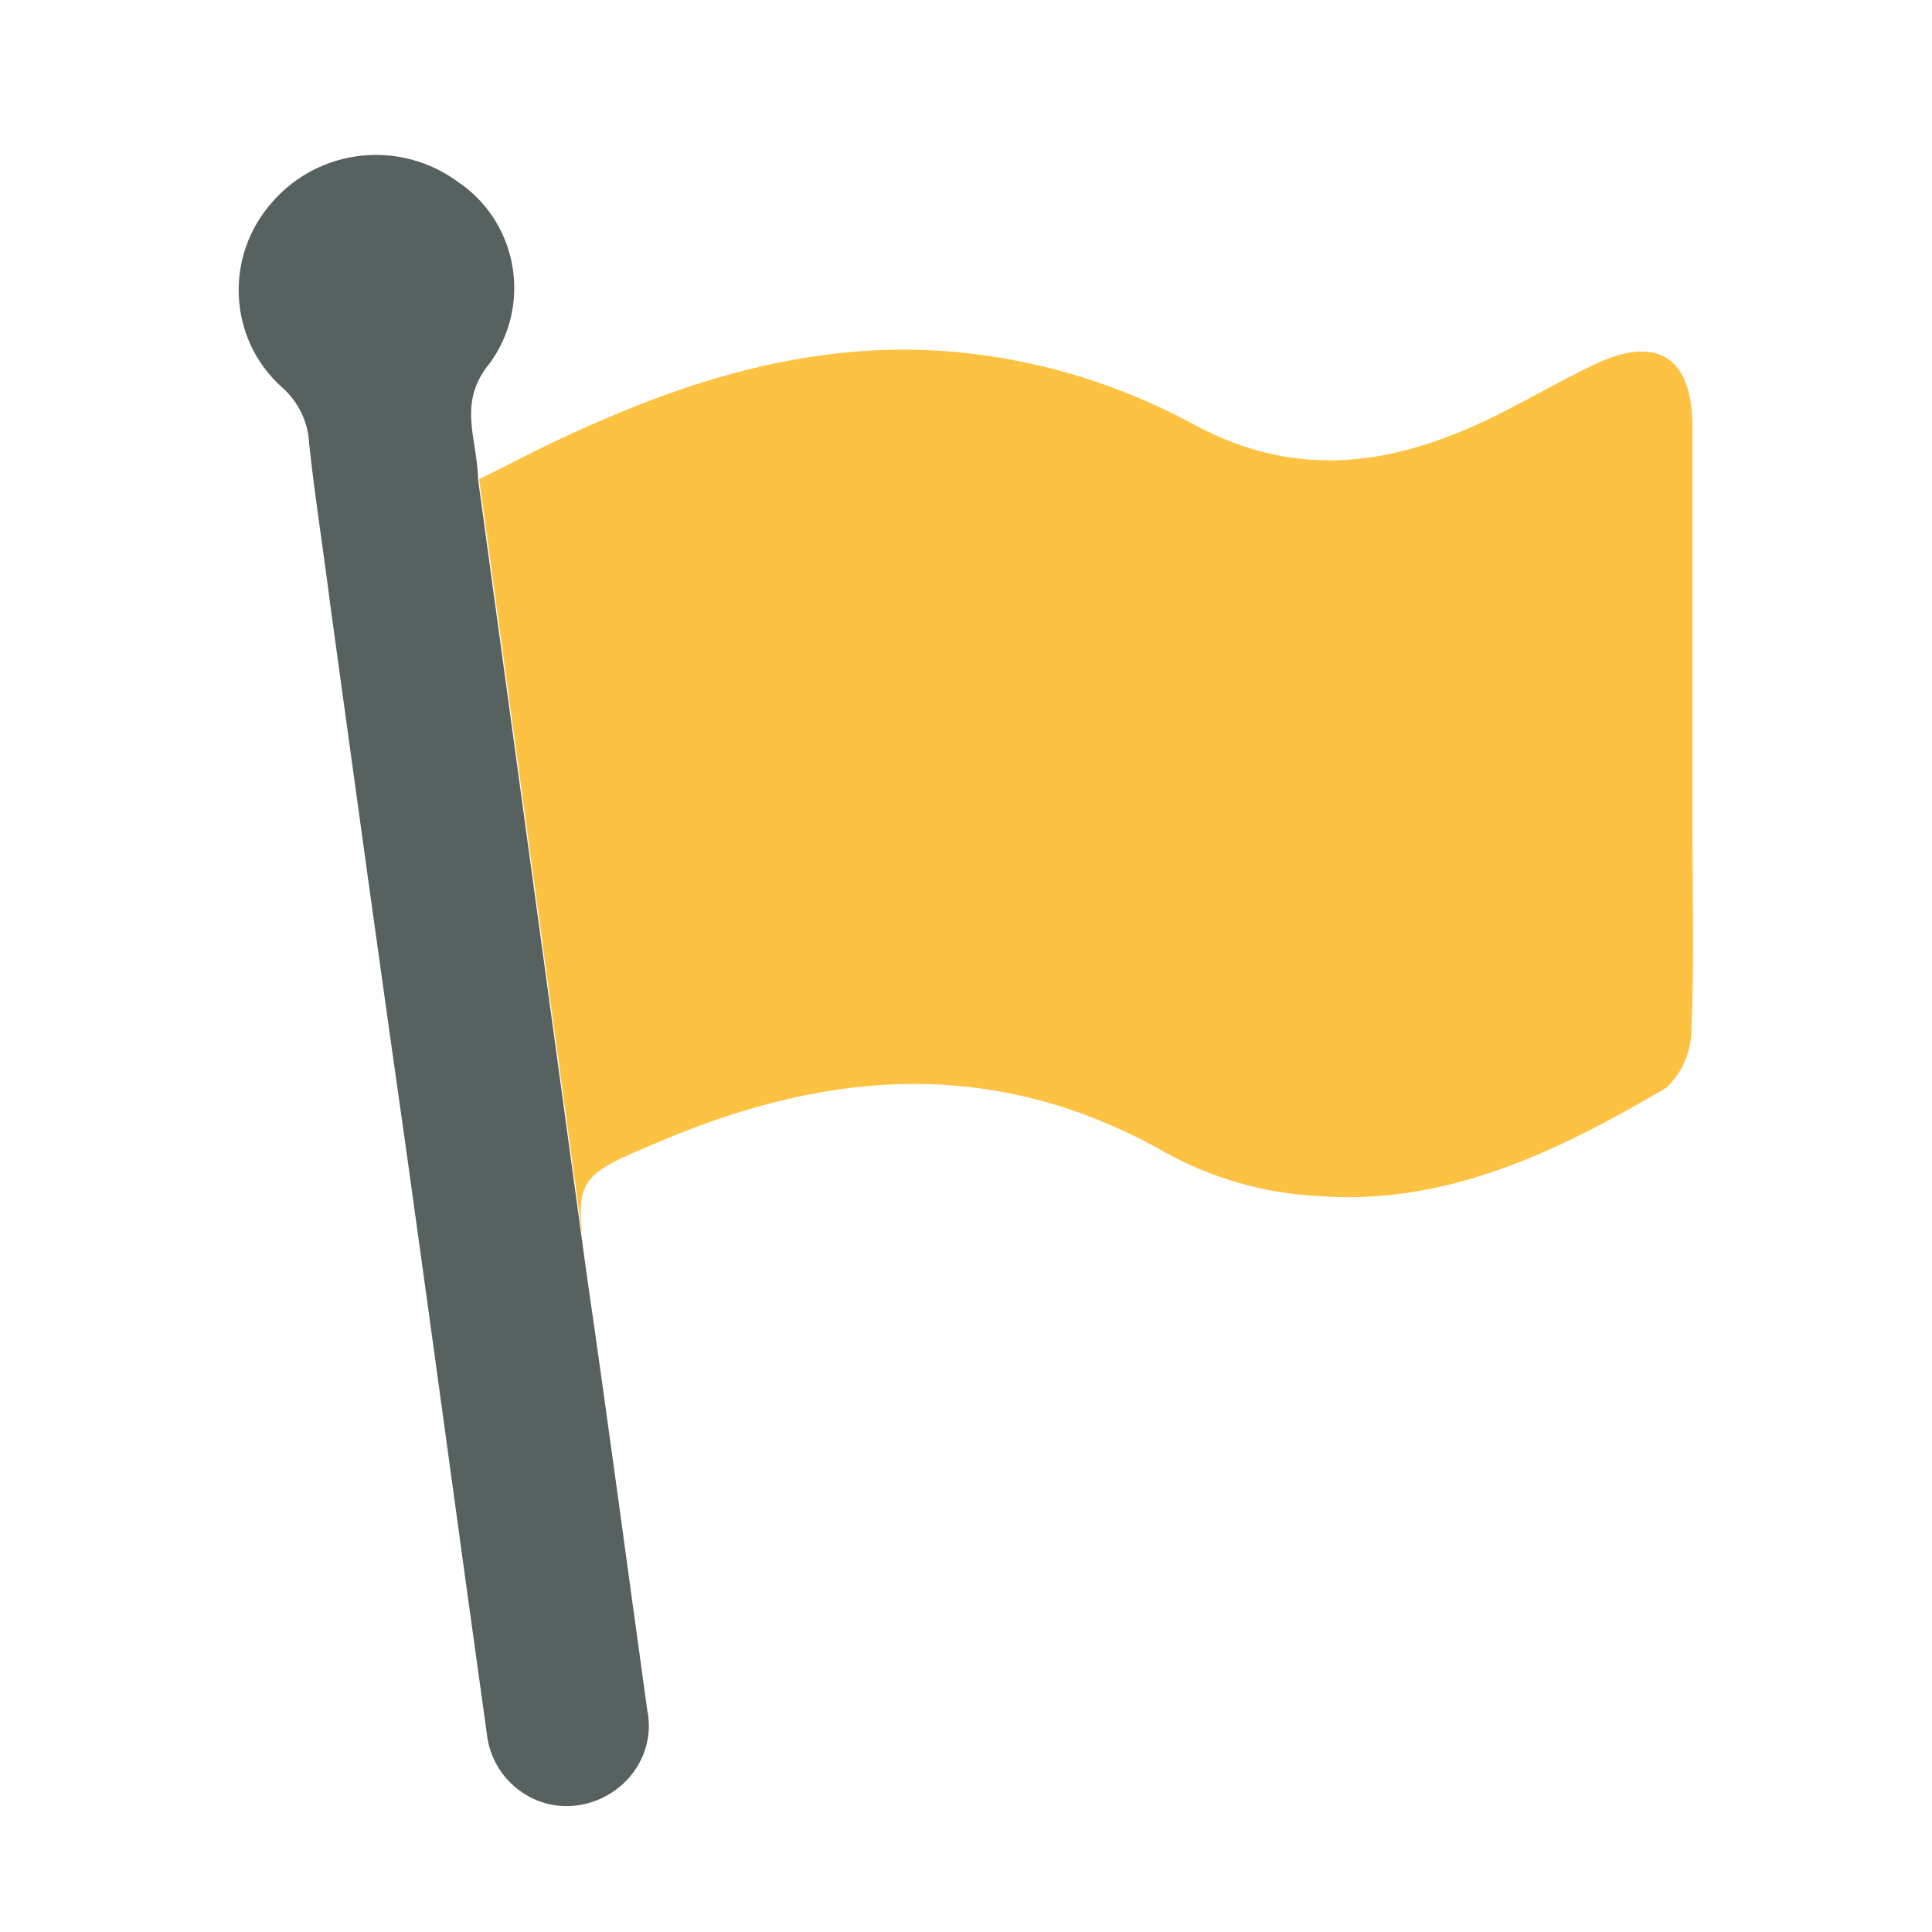
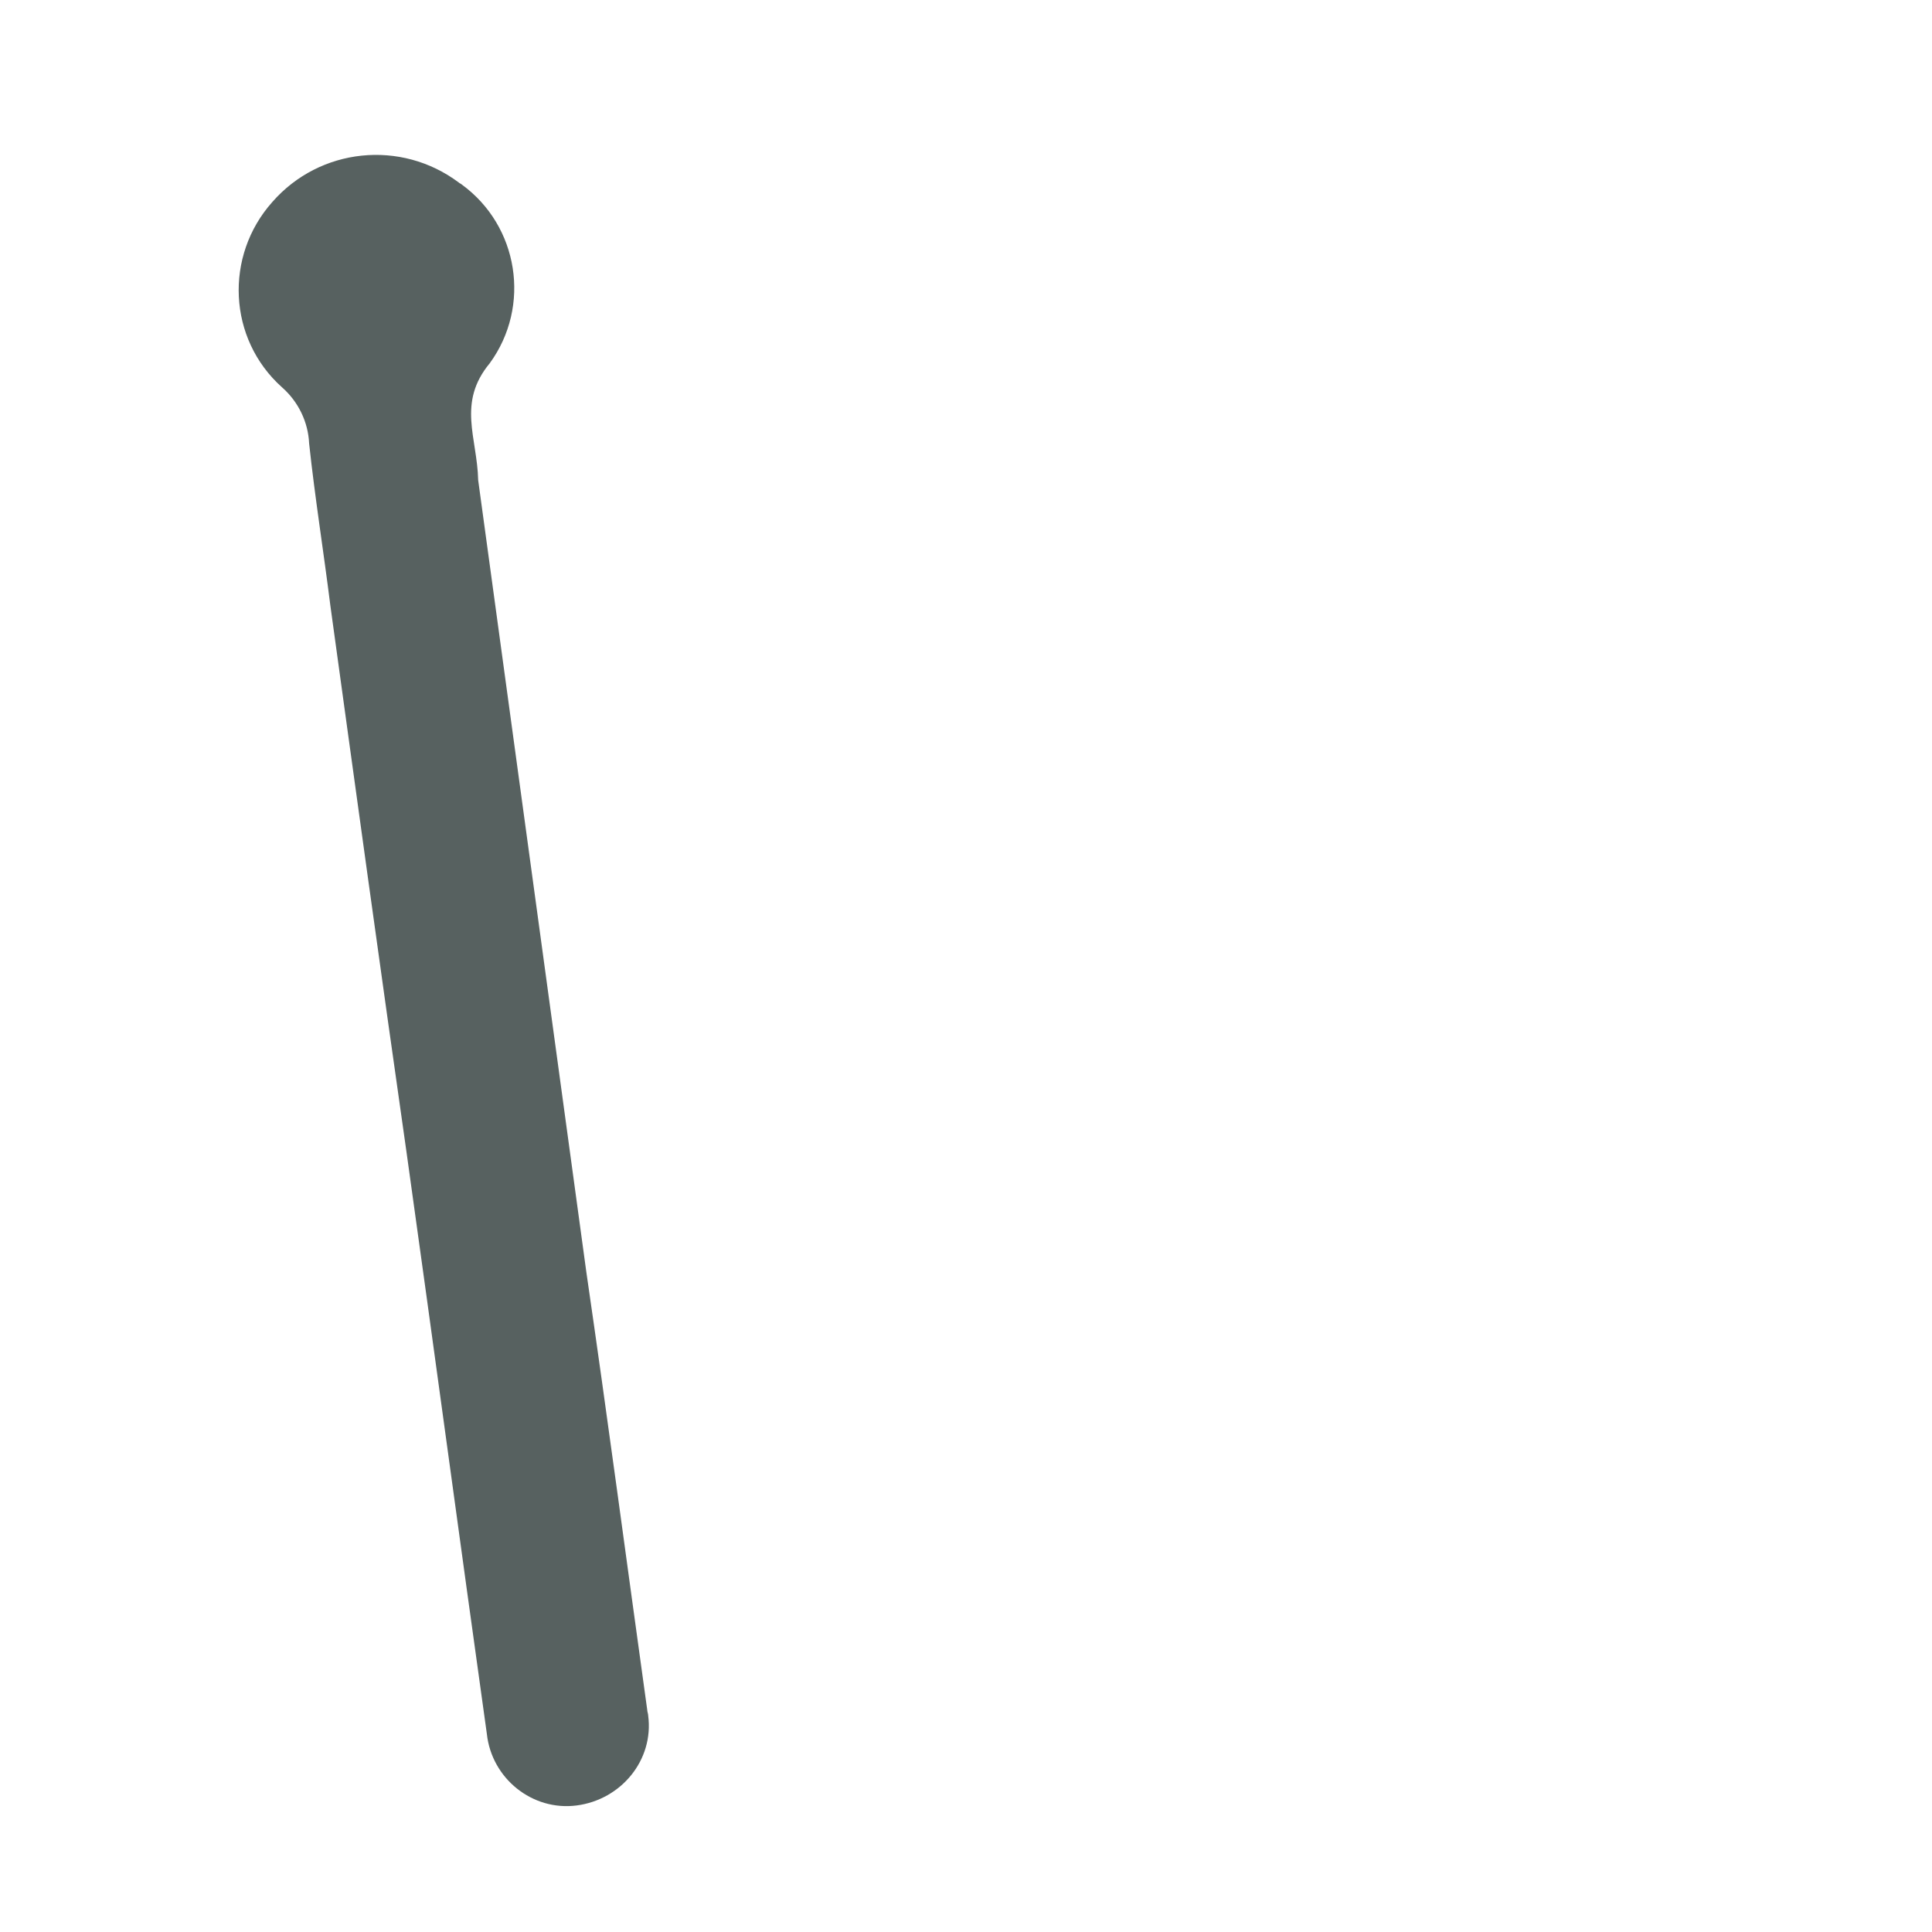
<svg xmlns="http://www.w3.org/2000/svg" version="1.1" x="0px" y="0px" viewBox="0 0 200 200" style="enable-background:new 0 0 200 200;" xml:space="preserve">
  <style type="text/css">
	.st0{fill:none;stroke:#048442;stroke-width:11;stroke-linecap:round;stroke-linejoin:round;stroke-miterlimit:10;}
	.st1{fill:none;stroke:#F8C22B;stroke-width:11;stroke-linecap:round;stroke-linejoin:round;stroke-miterlimit:10;}
	.st2{fill:#D2D2D1;}
	.st3{fill:#949494;}
	.st4{fill:none;stroke:#F8C22B;stroke-width:13;stroke-linecap:round;stroke-linejoin:round;stroke-miterlimit:10;}
	.st5{fill:none;stroke:#A6C5B8;stroke-width:13;stroke-linecap:round;stroke-linejoin:round;stroke-miterlimit:10;}
	.st6{fill:none;stroke:#048442;stroke-width:13;stroke-linecap:round;stroke-linejoin:round;stroke-miterlimit:10;}
	.st7{clip-path:url(#SVGID_2_);}
	.st8{fill:#A07A6A;}
	.st9{fill:#53504F;}
	.st10{fill:#C09D8B;}
	.st11{fill:#CEA998;}
	.st12{fill:#2E2C2C;}
	.st13{fill:#7F7C7C;}
	.st14{fill:#3C2415;}
	.st15{fill:#9E6A28;}
	.st16{fill:#EAC8AE;}
	.st17{fill:#E2C7AC;}
	.st18{fill:#E0BA99;}
	.st19{fill:#048442;}
	.st20{fill:none;stroke:#048442;stroke-width:33.706;stroke-miterlimit:10;}
	.st21{fill:none;stroke:#D2D2D1;stroke-width:33.706;stroke-miterlimit:10;}
	.st22{fill:#576160;}
	.st23{fill:#FEC242;}
	.st24{fill:#F8C22B;}
	.st25{fill:#4E504E;}
	.st26{fill:#616261;}
	.st27{fill:#FFFFFF;}
	.st28{fill:#606061;}
	.st29{fill:none;stroke:#606061;stroke-width:29.308;stroke-miterlimit:10;}
	.st30{fill:none;stroke:#F8C22B;stroke-width:29.308;stroke-miterlimit:10;}
	.st31{fill:none;stroke:#048442;stroke-width:3.369;}
	.st32{fill:#A6C5B8;}
	.st33{clip-path:url(#SVGID_4_);}
	.st34{fill:none;stroke:#84A397;stroke-width:1.685;}
	.st35{clip-path:url(#SVGID_6_);}
	.st36{clip-path:url(#SVGID_8_);}
	.st37{fill:none;stroke:#84A397;stroke-width:4.508;}
	.st38{fill:none;stroke:#D2D2D1;stroke-width:9.285;stroke-linecap:round;stroke-linejoin:round;stroke-dasharray:18.57;}
	.st39{fill:#00833E;}
	.st40{fill:#FFC629;}
</style>
  <g id="Layer_1">
    <g>
      <g>
        <path id="Path_102_2_" class="st22" d="M49.5,49.7c-0.1-4.4-2.2-8,1.2-12.1c4.3-5.9,3-14.2-2.9-18.5c-0.1-0.1-0.2-0.1-0.3-0.2     c-6-4.5-14.4-3.6-19.3,2c-5,5.6-4.6,14.2,1,19.2c1.7,1.5,2.7,3.6,2.8,5.8c0.6,5.6,1.5,11.2,2.2,16.8c2.6,18.9,5.2,37.8,7.9,56.7     c2.8,20,5.5,40.1,8.3,60.1c0.5,4.6,4.7,8,9.3,7.4s8-4.7,7.4-9.3c0-0.2-0.1-0.4-0.1-0.6c-2.1-15.1-4.1-30.2-6.3-45.3L49.5,49.7     L49.5,49.7" />
-         <path id="Path_103_2_" class="st23" d="M175.2,85.3c0-13.7,0-27.4,0-41.1c0-7.3-3.7-9.6-10.3-6.4c-3.5,1.7-6.8,3.6-10.2,5.3     c-10.2,5-20.2,6.7-31,0.9c-9-4.9-19-7.6-29.2-7.8C81,36,68.7,40.3,56.8,46c-2.3,1.1-4.5,2.3-7.2,3.6l11.2,82.1     c-1.4-9.9-1.4-9.8,7.9-13.7c17.6-7.4,34.8-8.5,52.1,1.4c4.8,2.6,10,4.1,15.4,4.4c13.4,1.1,25.1-4.6,36.3-11.2     c1.7-1.6,2.6-3.8,2.6-6.1C175.4,99.6,175.2,92.4,175.2,85.3" />
      </g>
    </g>
  </g>
  <g id="Layer_2">
</g>
</svg>